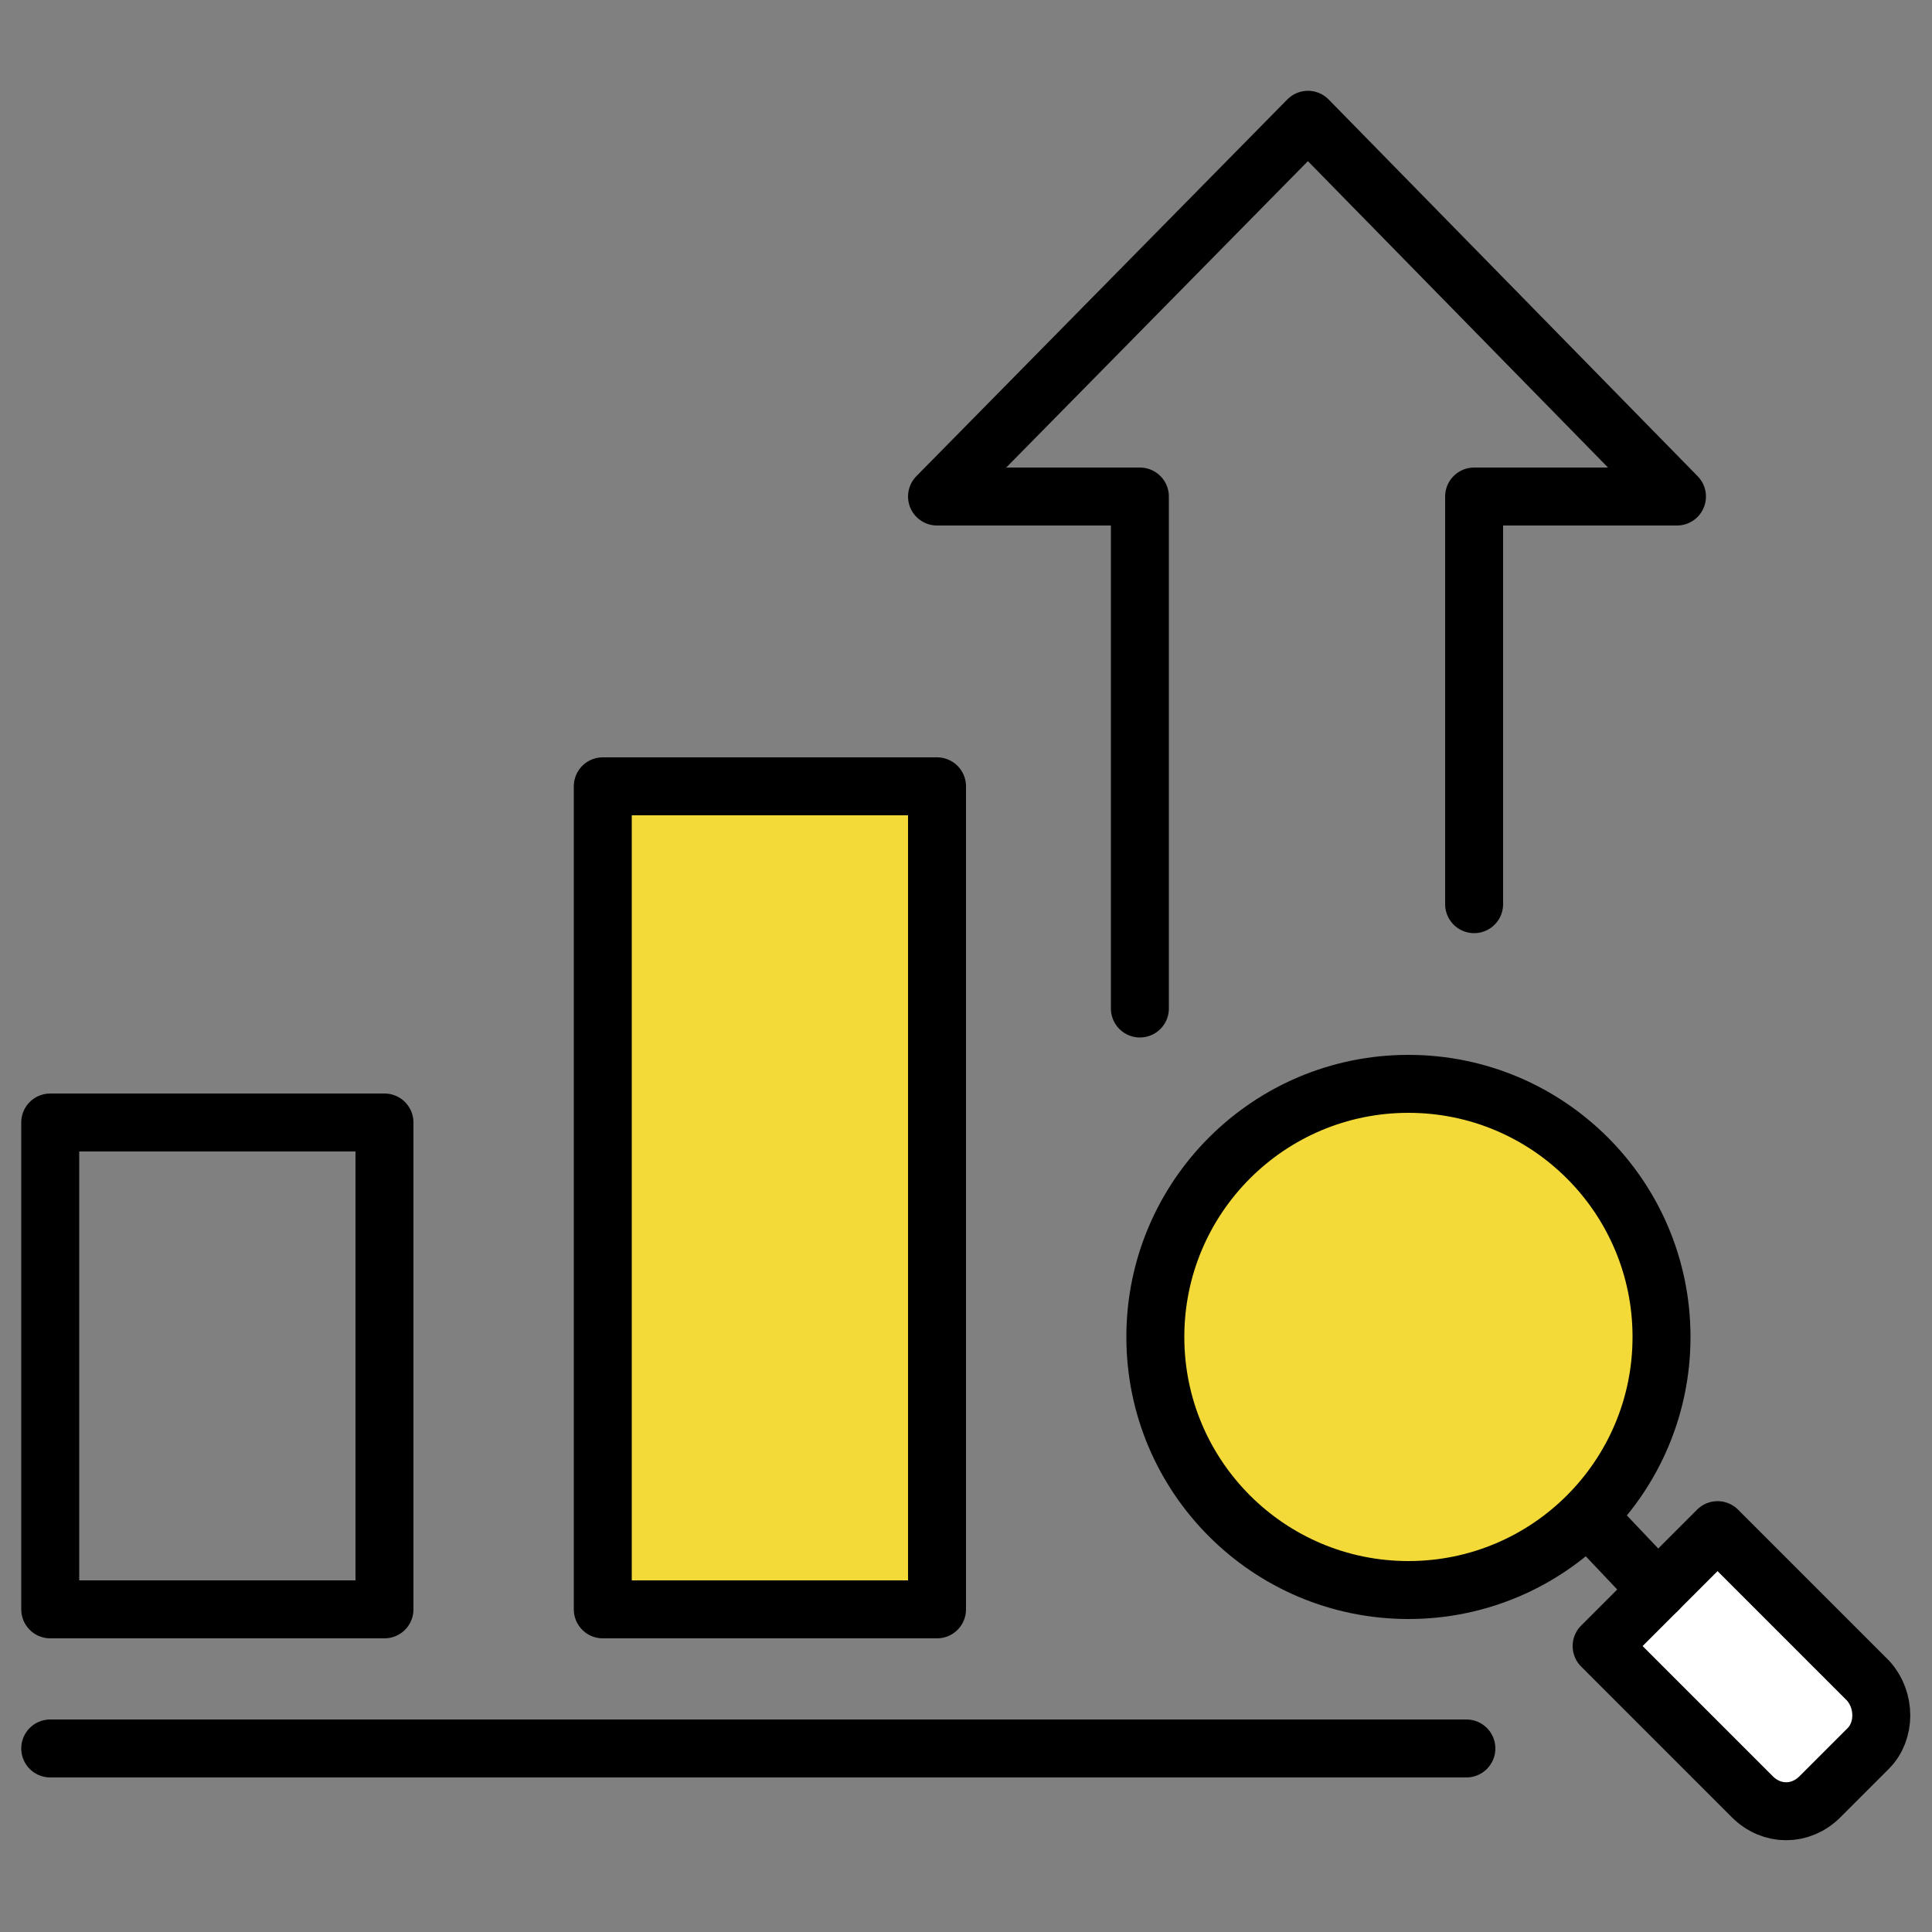
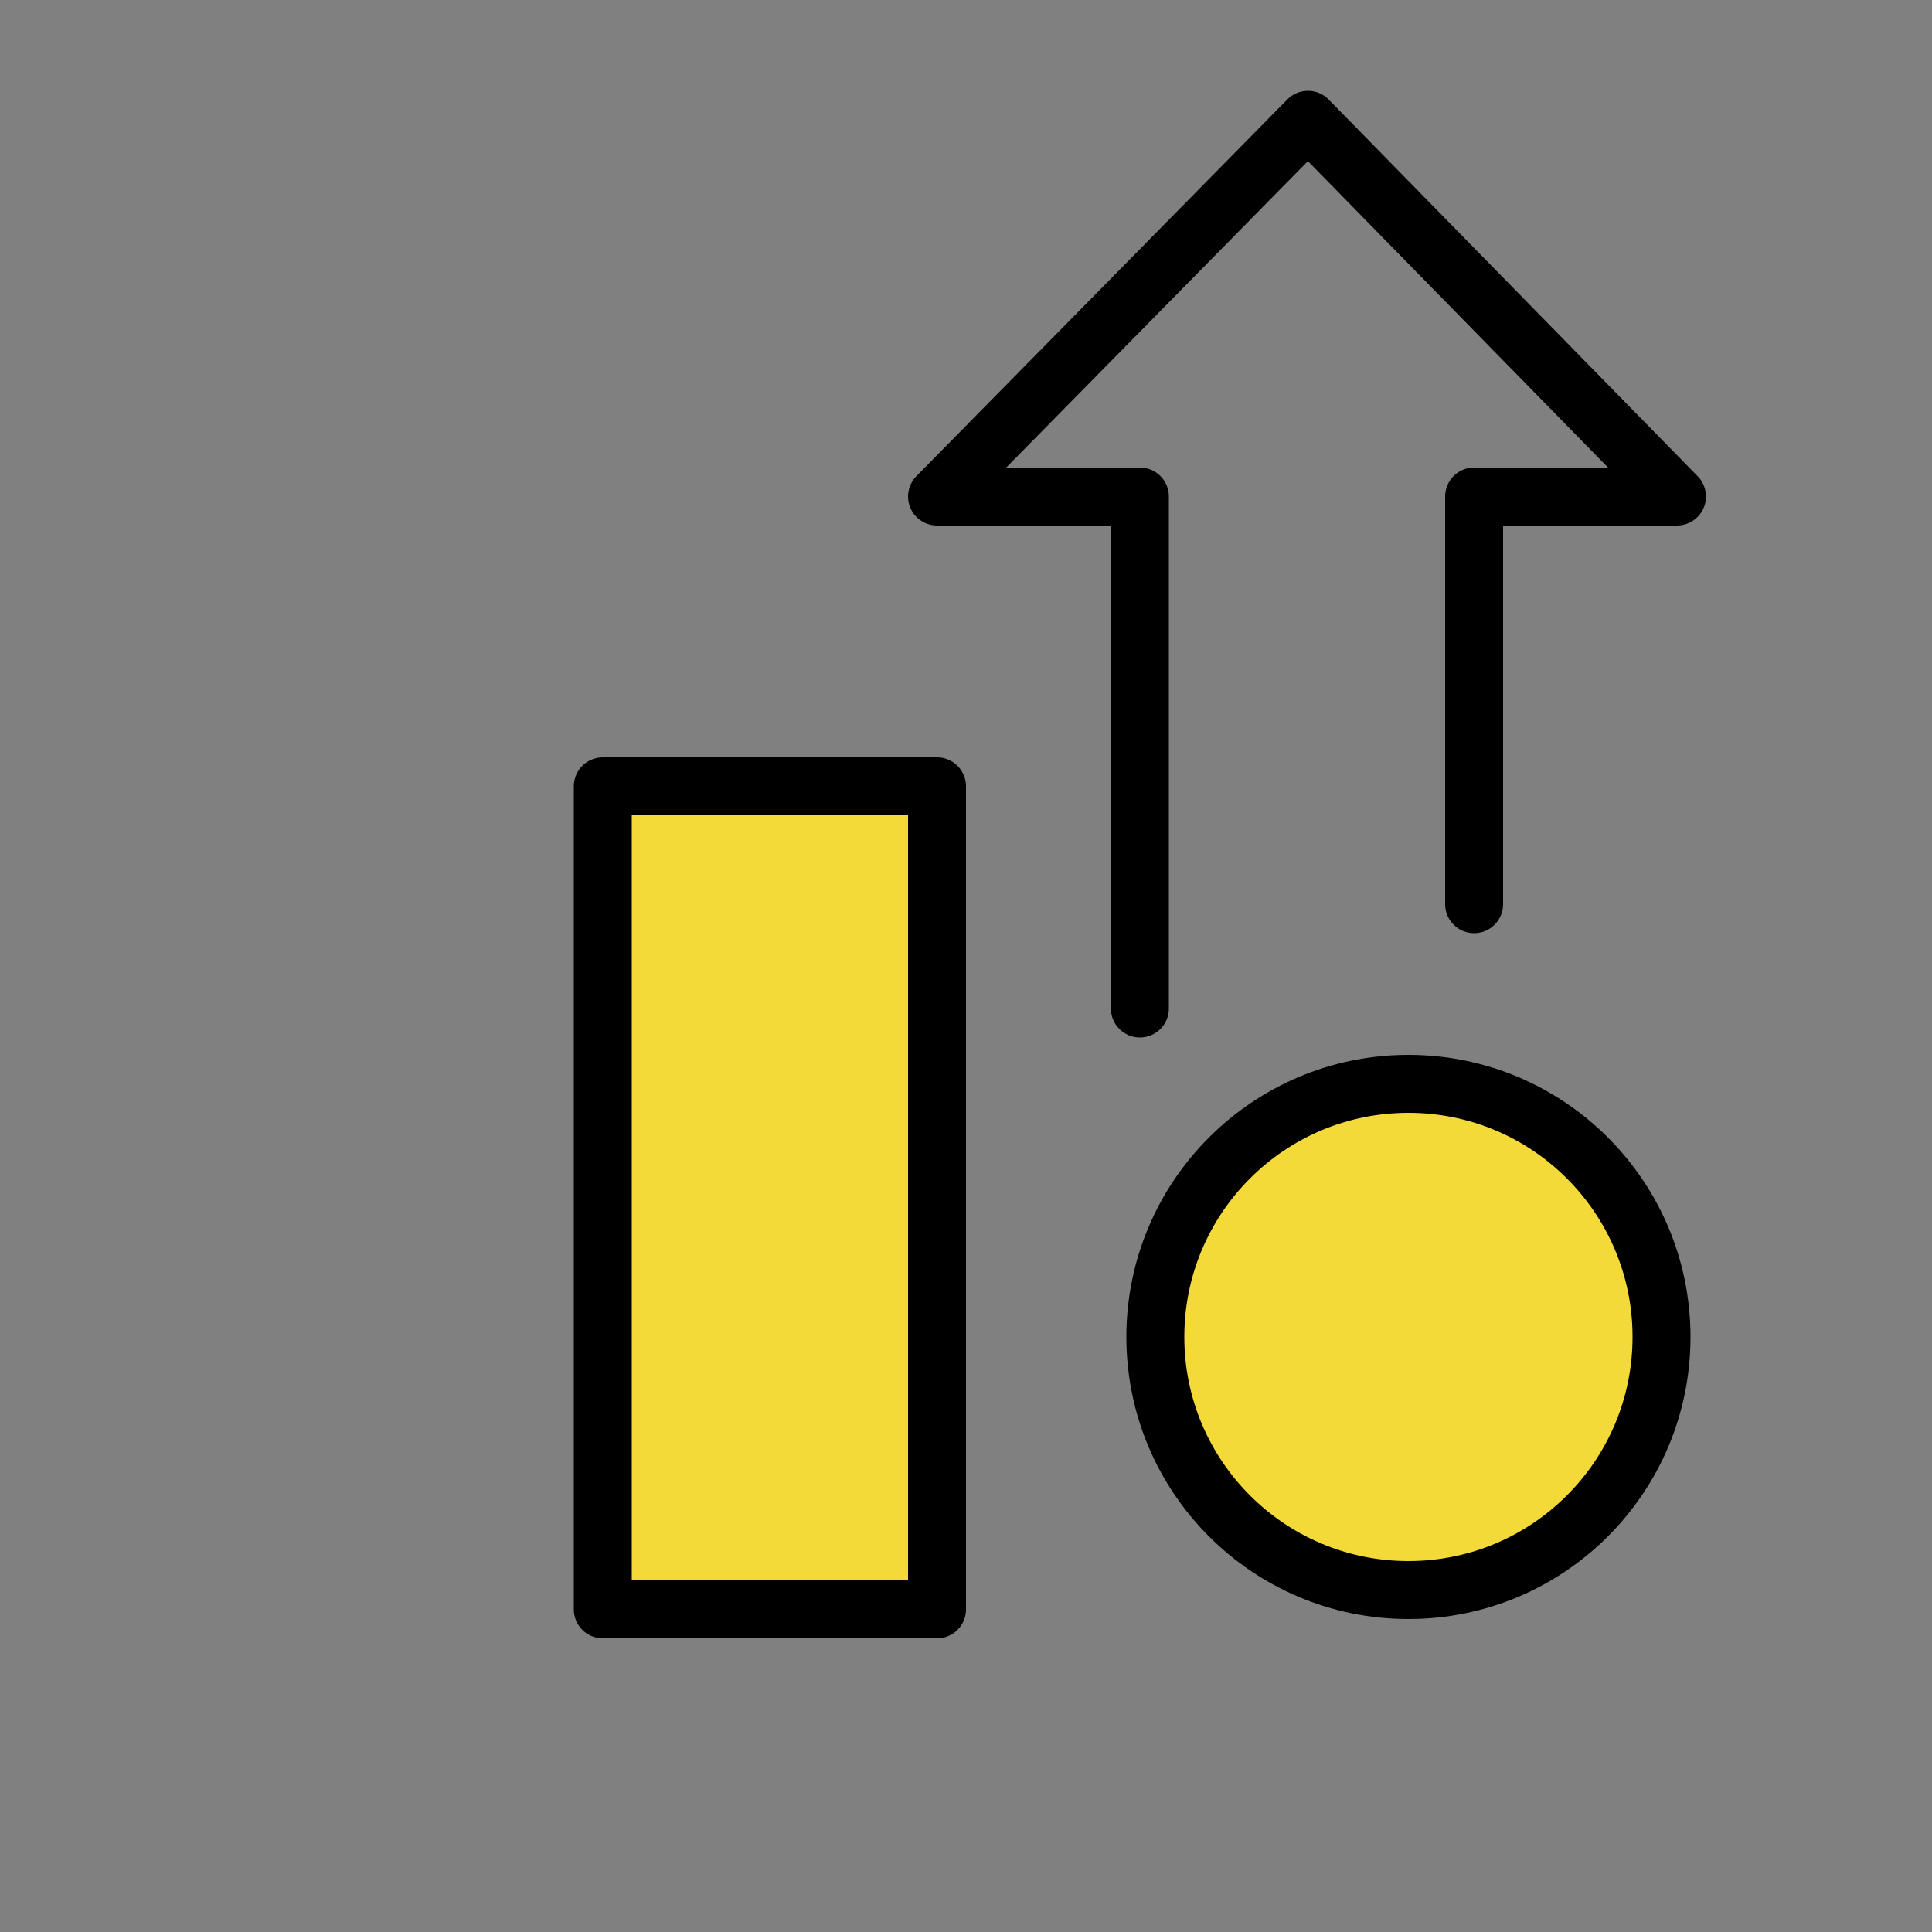
<svg xmlns="http://www.w3.org/2000/svg" id="Layer_1" x="0px" y="0px" viewBox="0 0 100 100" style="enable-background:new 0 0 100 100;" xml:space="preserve">
  <rect x="0" y="0" width="100" height="100" fill="#808080" stroke="none" />
  <style type="text/css">	.st0{fill:none;stroke:#000000;stroke-width:3;stroke-linecap:round;stroke-linejoin:round;stroke-miterlimit:10;}	.st1{fill:#F4DA38;stroke:#000000;stroke-width:3;stroke-linecap:round;stroke-linejoin:round;stroke-miterlimit:10;}	.st2{fill:#FFFFFF;stroke:#000000;stroke-width:3;stroke-linecap:round;stroke-linejoin:round;stroke-miterlimit:10;}	.st3{fill:none;stroke:#000000;stroke-width:2.578;stroke-linecap:round;stroke-linejoin:round;stroke-miterlimit:10;}	.st4{fill:#F4DA38;stroke:#000000;stroke-width:2.578;stroke-linecap:round;stroke-linejoin:round;stroke-miterlimit:10;}	.st5{fill:#F4DA38;stroke:#000000;stroke-width:2.366;stroke-linecap:round;stroke-linejoin:round;stroke-miterlimit:10;}	.st6{fill:none;stroke:#000000;stroke-width:2.148;stroke-linecap:round;stroke-linejoin:round;stroke-miterlimit:10;}	.st7{fill:#F4DA38;stroke:#000000;stroke-width:1.164;stroke-miterlimit:10;}	.st8{fill:#FFFFFF;stroke:#000000;stroke-width:2.8;stroke-linecap:round;stroke-linejoin:round;stroke-miterlimit:10;}	.st9{fill:none;stroke:#000000;stroke-width:2.8;stroke-linecap:round;stroke-linejoin:round;stroke-miterlimit:10;}	.st10{fill:#F4DA38;stroke:#000000;stroke-width:2.8;stroke-linecap:round;stroke-linejoin:round;stroke-miterlimit:10;}</style>
  <g>
-     <rect x="2.6" y="58.1" class="st0" width="17.3" height="25.2" />
    <rect x="31.2" y="40.7" class="st1" width="17.3" height="42.6" />
    <polyline class="st0" points="76.3,46.8 76.3,25.7 86.8,25.7 67.7,6.2 48.5,25.7 59,25.7 59,52.2  " />
-     <path class="st2" d="M96.7,90.5l-2.5,2.5c-1,1-2.5,1-3.5,0l-7.8-7.8l6-6l7.8,7.8C97.6,88,97.6,89.6,96.7,90.5z" />
    <circle class="st1" cx="72.9" cy="69.2" r="13.1" />
-     <line class="st2" x1="82.2" y1="78.5" x2="85.8" y2="82.3" />
-     <line class="st2" x1="2.6" y1="90.5" x2="75.9" y2="90.5" />
  </g>
</svg>